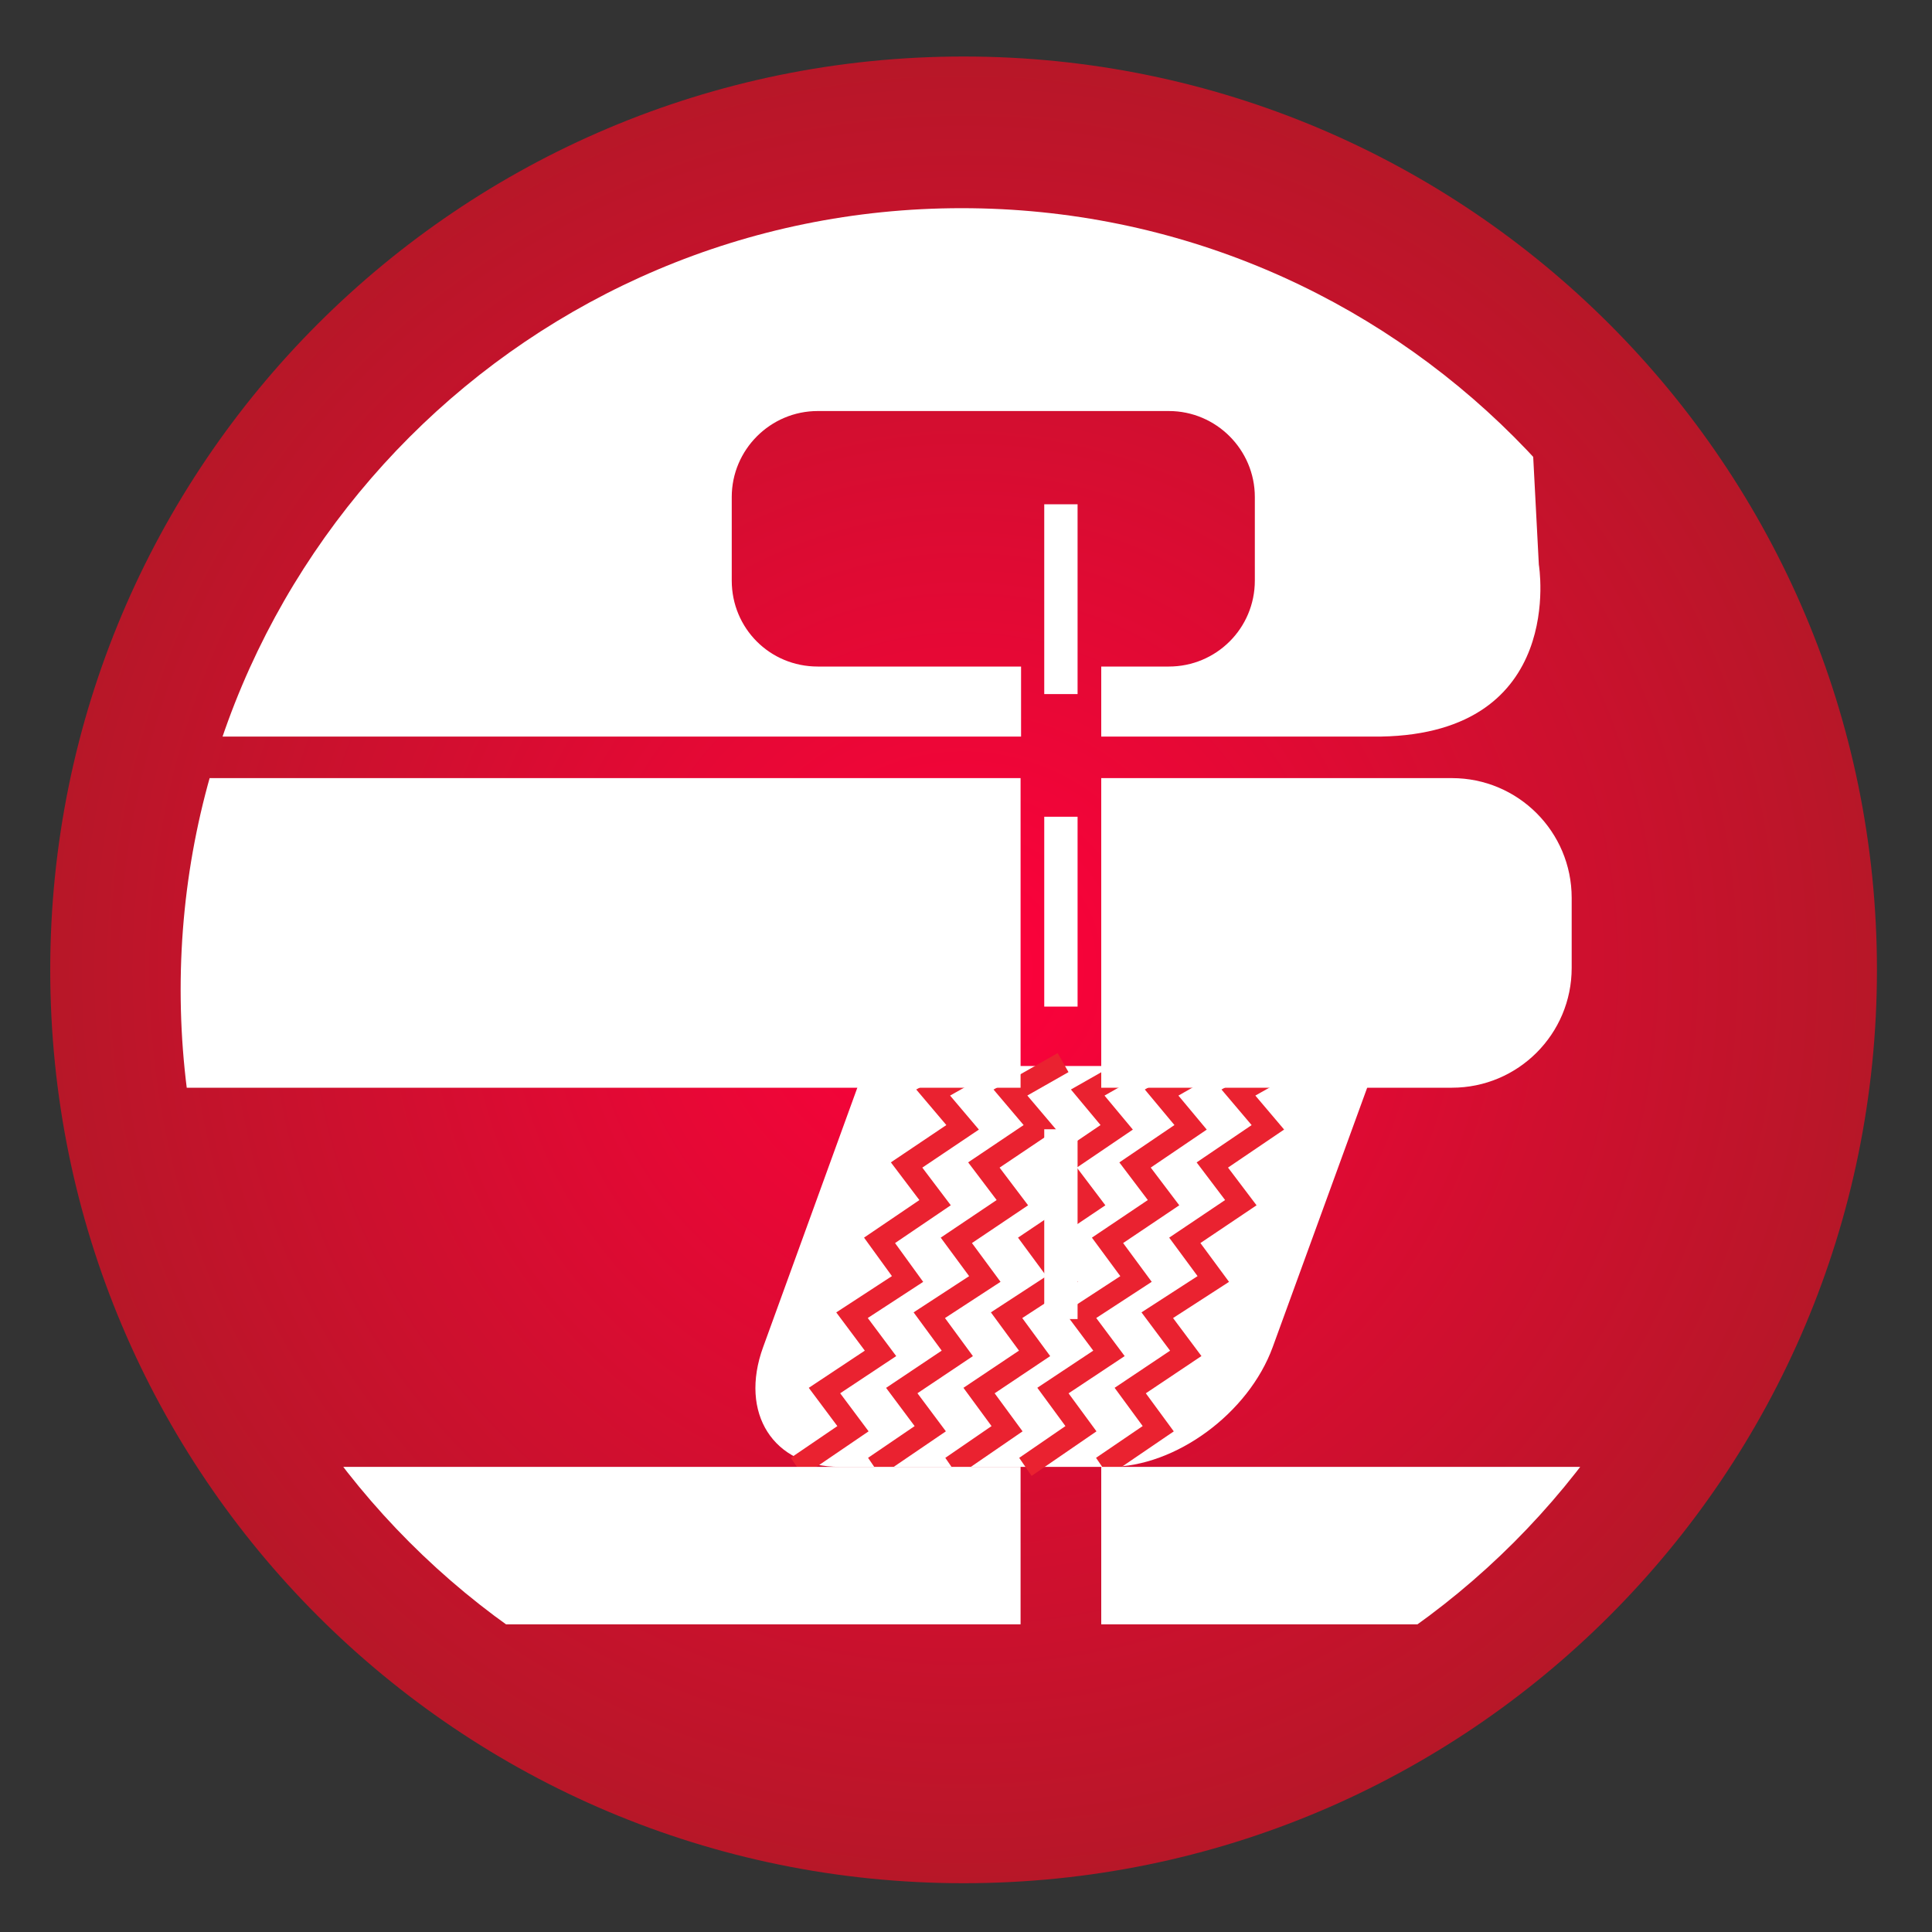
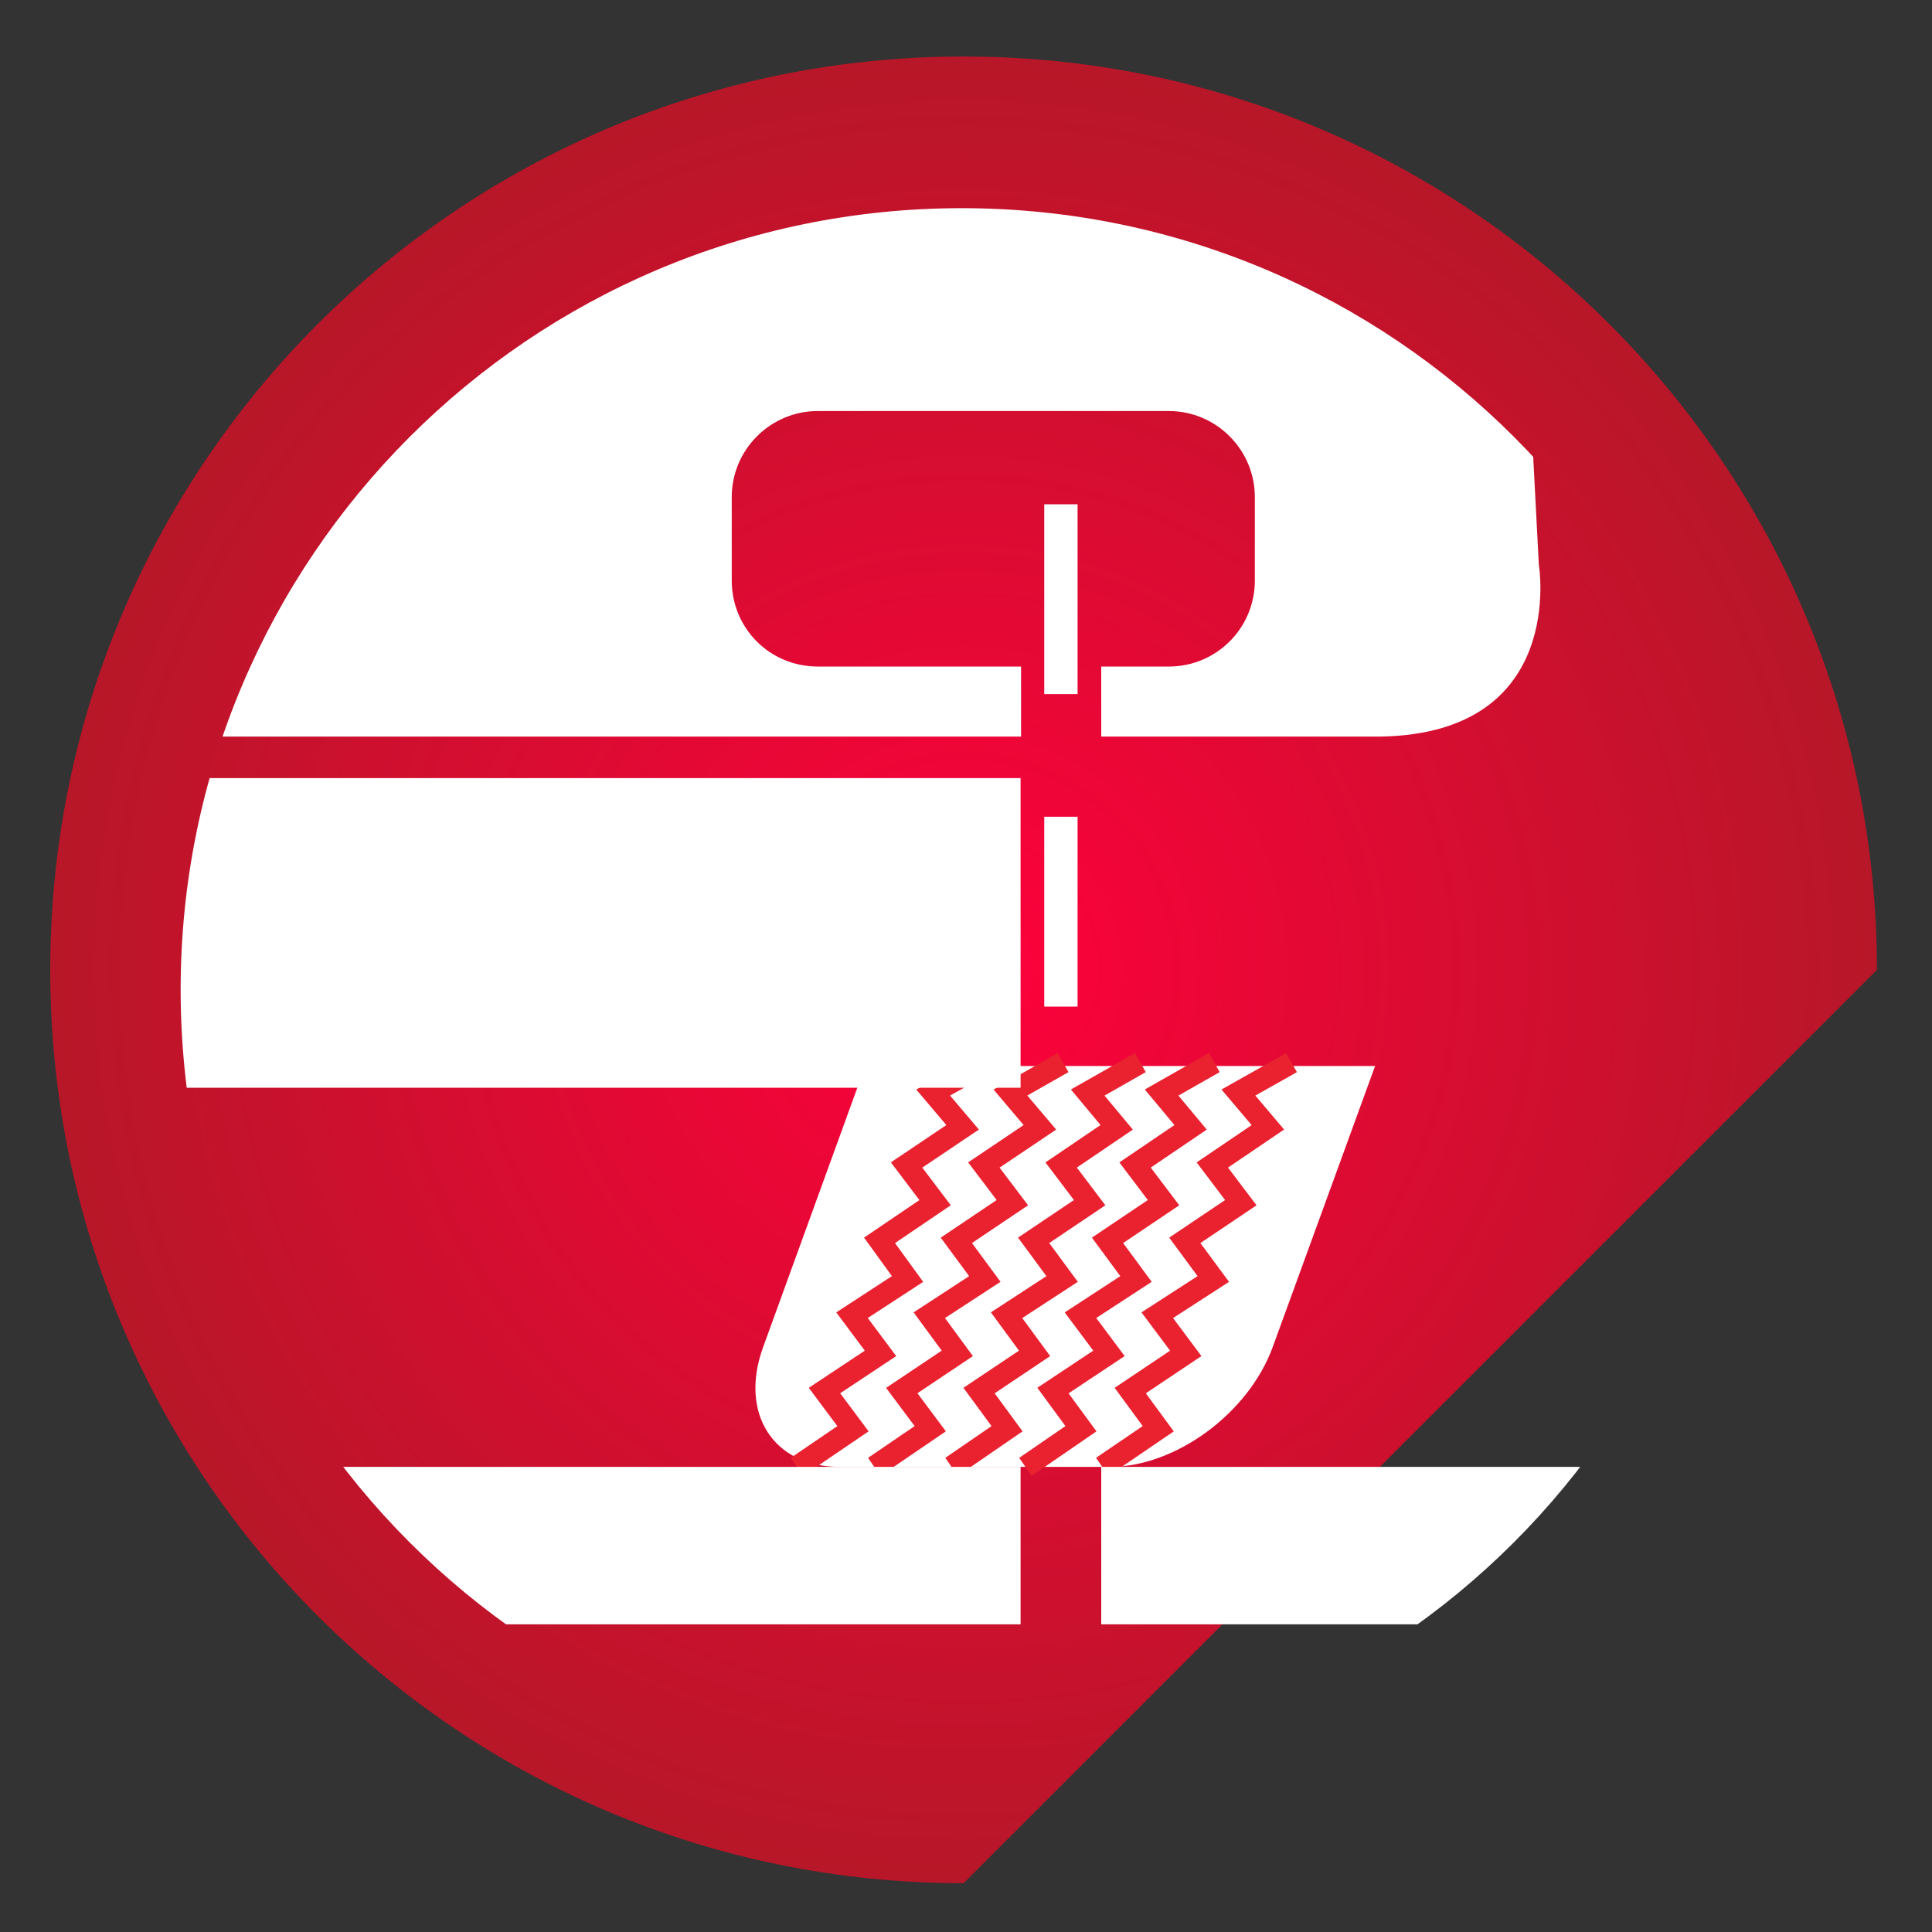
<svg xmlns="http://www.w3.org/2000/svg" xmlns:xlink="http://www.w3.org/1999/xlink" version="1.0" id="Layer_1" x="0px" y="0px" viewBox="0 0 400 400" style="enable-background:new 0 0 400 400;" xml:space="preserve">
  <rect x="0" y="0" width="400" height="400" fill="#333333" stroke="none" />
  <style type="text/css"> .st0{fill:url(#SVGID_1_);} .st1{fill:#FFFFFF;} .st2{fill:none;stroke:#EA2230;stroke-width:4.536;} .st3{clip-path:url(#SVGID_3_);} </style>
  <g>
    <g>
      <g>
        <g>
          <radialGradient id="SVGID_1_" cx="199.487" cy="200.803" r="189.128" gradientUnits="userSpaceOnUse">
            <stop offset="0" style="stop-color:#FF003C" />
            <stop offset="1" style="stop-color:#B71728" />
          </radialGradient>
-           <path class="st0" d="M199.5,389.9C95,389.9,10.4,305.3,10.4,200.8C10.4,96.4,95,11.7,199.5,11.7c104.4,0,189.1,84.7,189.1,189.1 C388.6,305.3,304,389.9,199.5,389.9z" />
+           <path class="st0" d="M199.5,389.9C95,389.9,10.4,305.3,10.4,200.8C10.4,96.4,95,11.7,199.5,11.7c104.4,0,189.1,84.7,189.1,189.1 z" />
        </g>
      </g>
    </g>
  </g>
  <g>
    <path class="st1" d="M179.1,220.8L158,278.9c-5,13.7,2.1,24.8,15.8,24.8h56c13.6,0,28.7-11.1,33.7-24.8l21.2-58.2H179.1z" />
    <g>
      <polyline class="st2" points="181,303.7 192.6,295.8 186.7,287.9 198.2,280.2 192.4,272.3 203.9,264.8 198,256.8 209.6,249 203.7,241.2 215.3,233.4 209.2,226.2 220.1,220 " />
      <polyline class="st2" points="165,303.7 176.6,295.8 170.7,287.9 182.3,280.2 176.4,272.3 187.9,264.8 182.1,256.8 193.6,249 187.7,241.2 199.3,233.4 193.2,226.2 204.2,220 " />
      <polyline class="st2" points="197,303.7 208.5,295.8 202.7,287.9 214.2,280.2 208.4,272.3 219.9,264.8 214,256.8 225.6,249 219.7,241.2 231.2,233.4 225.2,226.2 236.1,220 " />
      <polyline class="st2" points="212.3,303.7 223.8,295.8 218,287.9 229.6,280.2 223.7,272.3 235.2,264.8 229.3,256.8 240.9,249 235,241.2 246.5,233.4 240.5,226.2 251.4,220 " />
      <polyline class="st2" points="228.2,303.7 239.8,295.8 234,287.9 245.5,280.2 239.6,272.3 251.2,264.8 245.3,256.8 256.9,249 251,241.2 262.5,233.4 256.4,226.2 267.4,220 " />
    </g>
    <g>
      <defs>
        <path id="SVGID_2_" d="M360.8,204.9c0,89.4-72.4,161.8-161.7,161.8c-89.3,0-161.7-72.5-161.7-161.8 c0-89.3,72.4-161.8,161.7-161.8C288.5,43.1,360.8,115.5,360.8,204.9z" />
      </defs>
      <clipPath id="SVGID_3_">
        <use xlink:href="#SVGID_2_" style="overflow:visible;" />
      </clipPath>
      <g class="st3">
        <path class="st1" d="M169.3,138c-9.9,0-17.8-7.9-17.8-17.8v-17.3c0-9.8,8-17.8,17.8-17.8h72.7c9.8,0,17.8,8,17.8,17.8v17.3 c0,9.9-8,17.8-17.8,17.8H228v14.5h57.9c38.6-0.7,32.7-35.6,32.7-35.6L312.8,6h-301v146.5h199.6V138H169.3z" />
-         <path class="st1" d="M300.6,225.2c13.7,0,24.8-11.1,24.8-24.8v-14.5c0-13.7-11.1-24.8-24.8-24.8H228v64.1H300.6z" />
        <rect x="11.5" y="161.1" class="st1" width="199.8" height="64.1" />
        <rect x="228" y="303.7" class="st1" width="114.1" height="32.6" />
        <rect x="28.4" y="303.7" class="st1" width="182.9" height="32.6" />
        <rect x="216.2" y="104.4" class="st1" width="6.9" height="39.3" />
        <rect x="216.2" y="169.1" class="st1" width="6.9" height="39.3" />
-         <rect x="216.2" y="233.8" class="st1" width="6.9" height="39.3" />
      </g>
    </g>
  </g>
</svg>